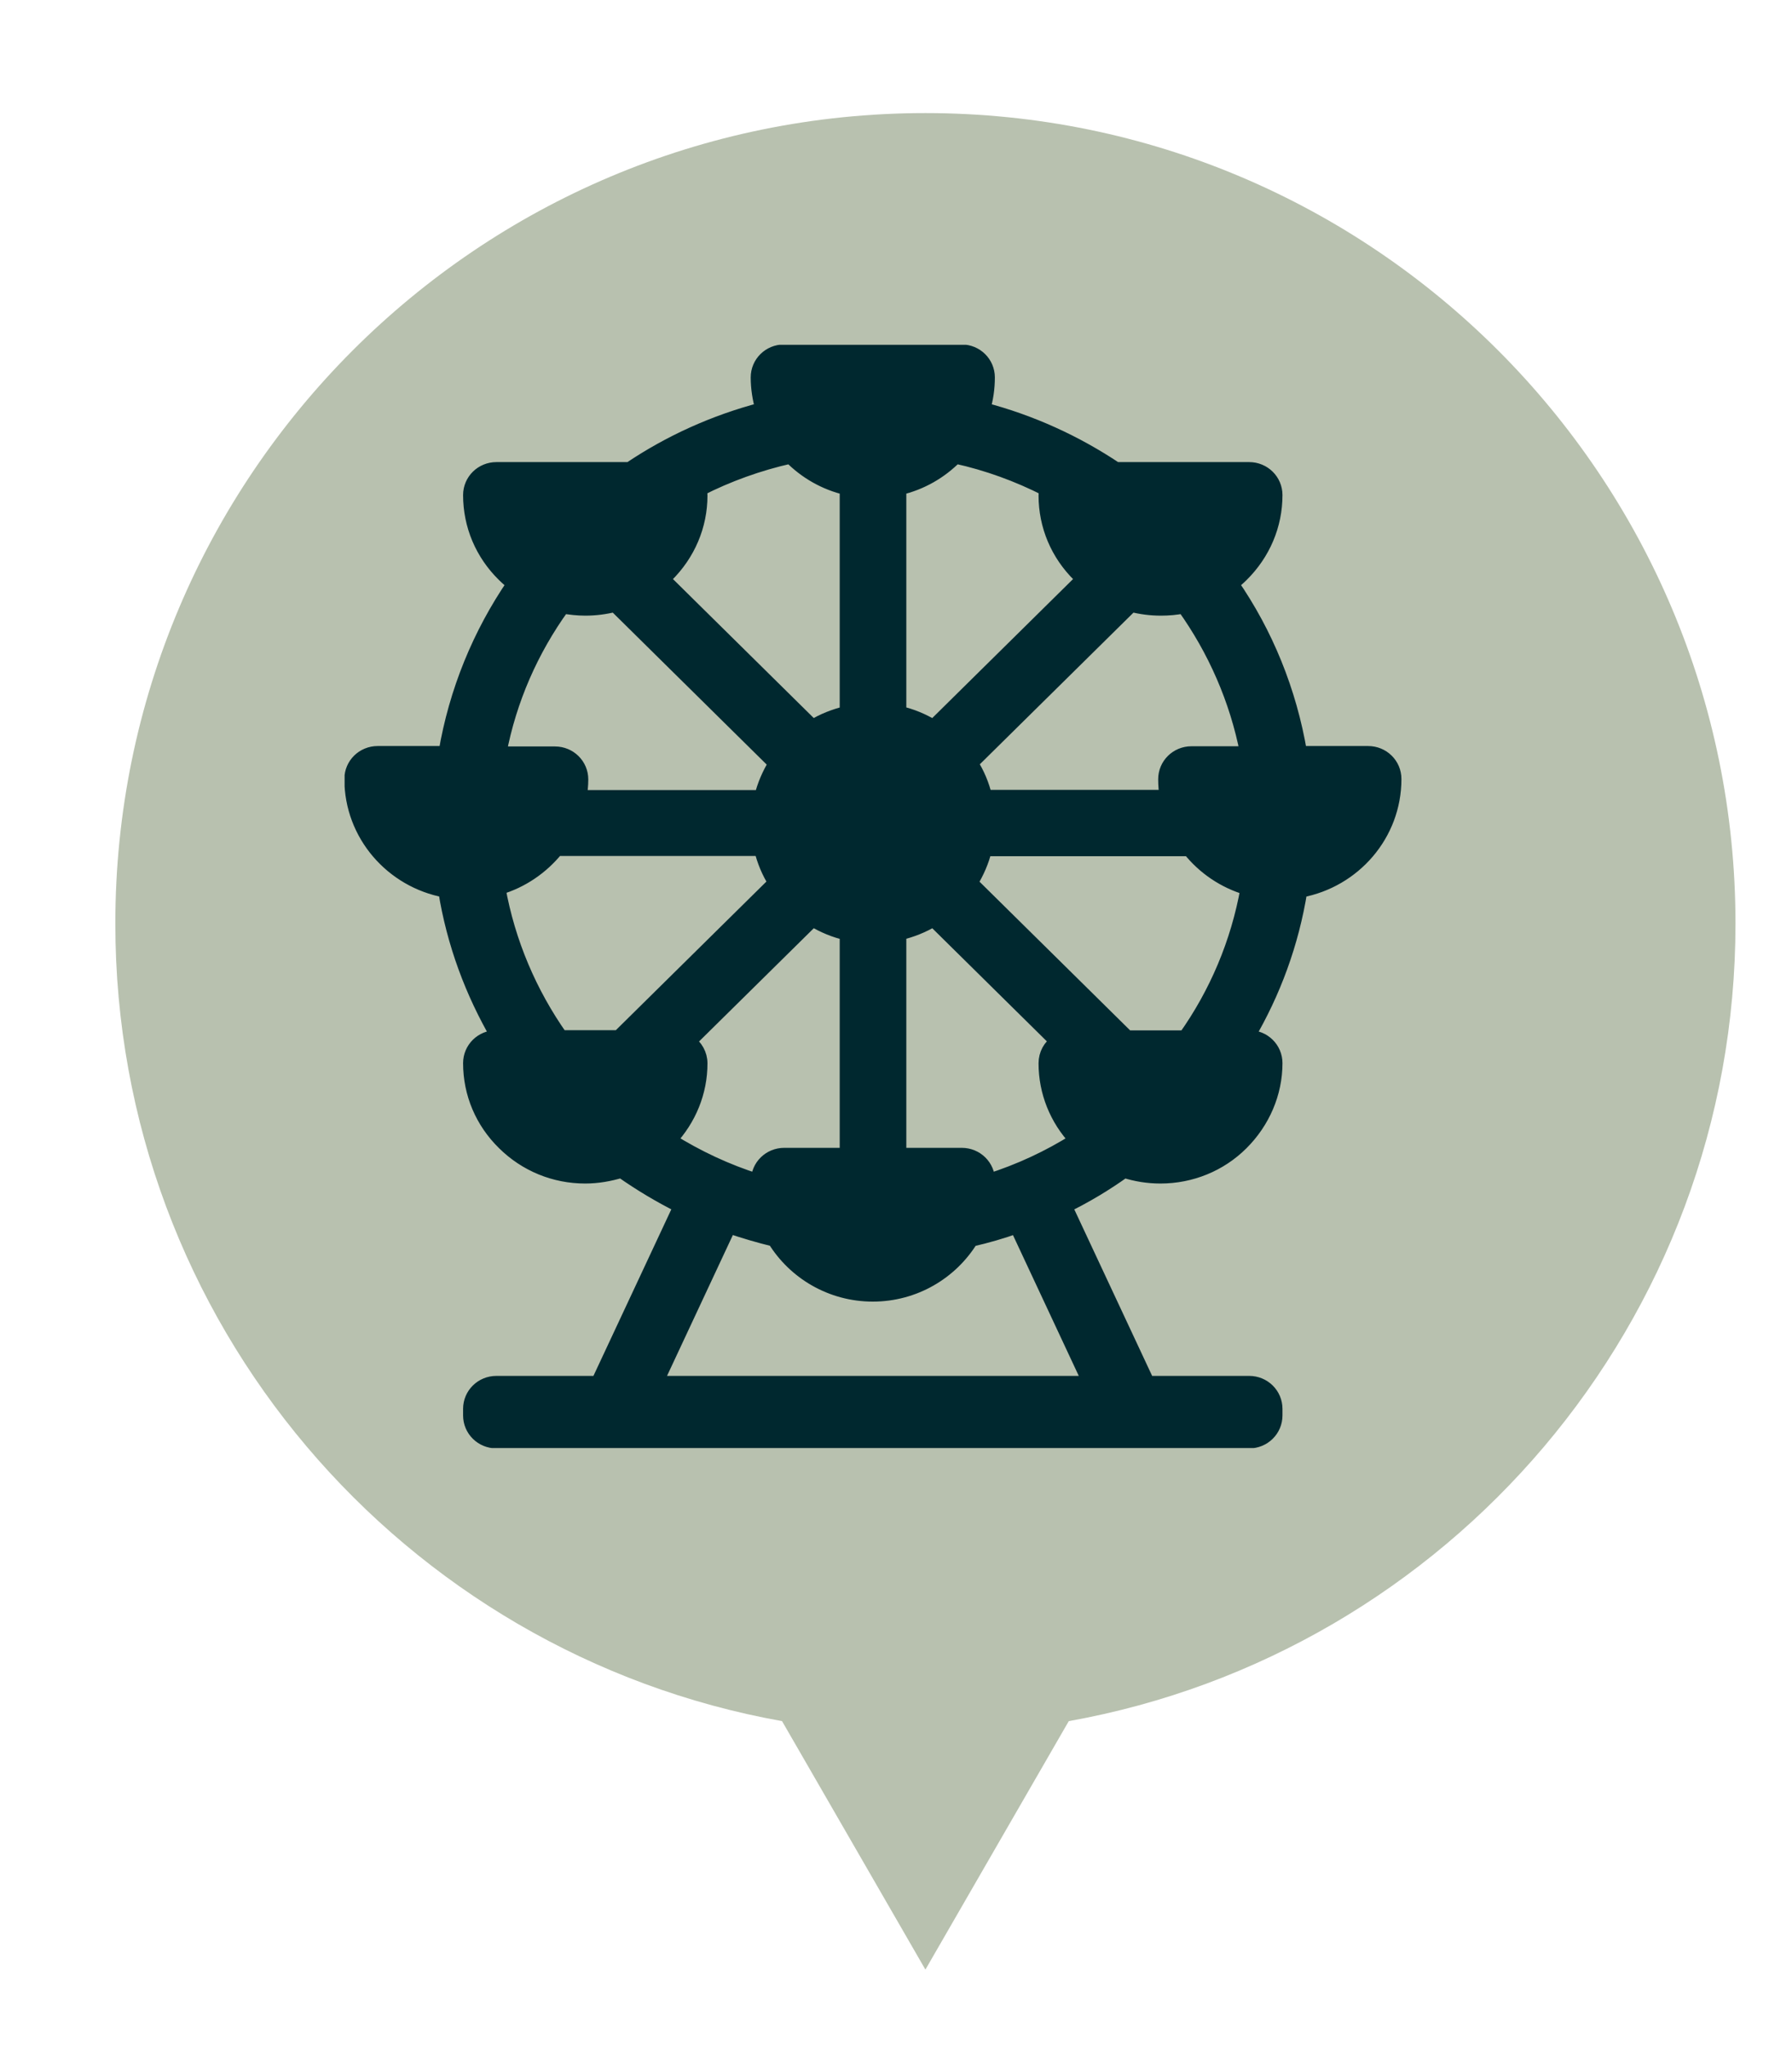
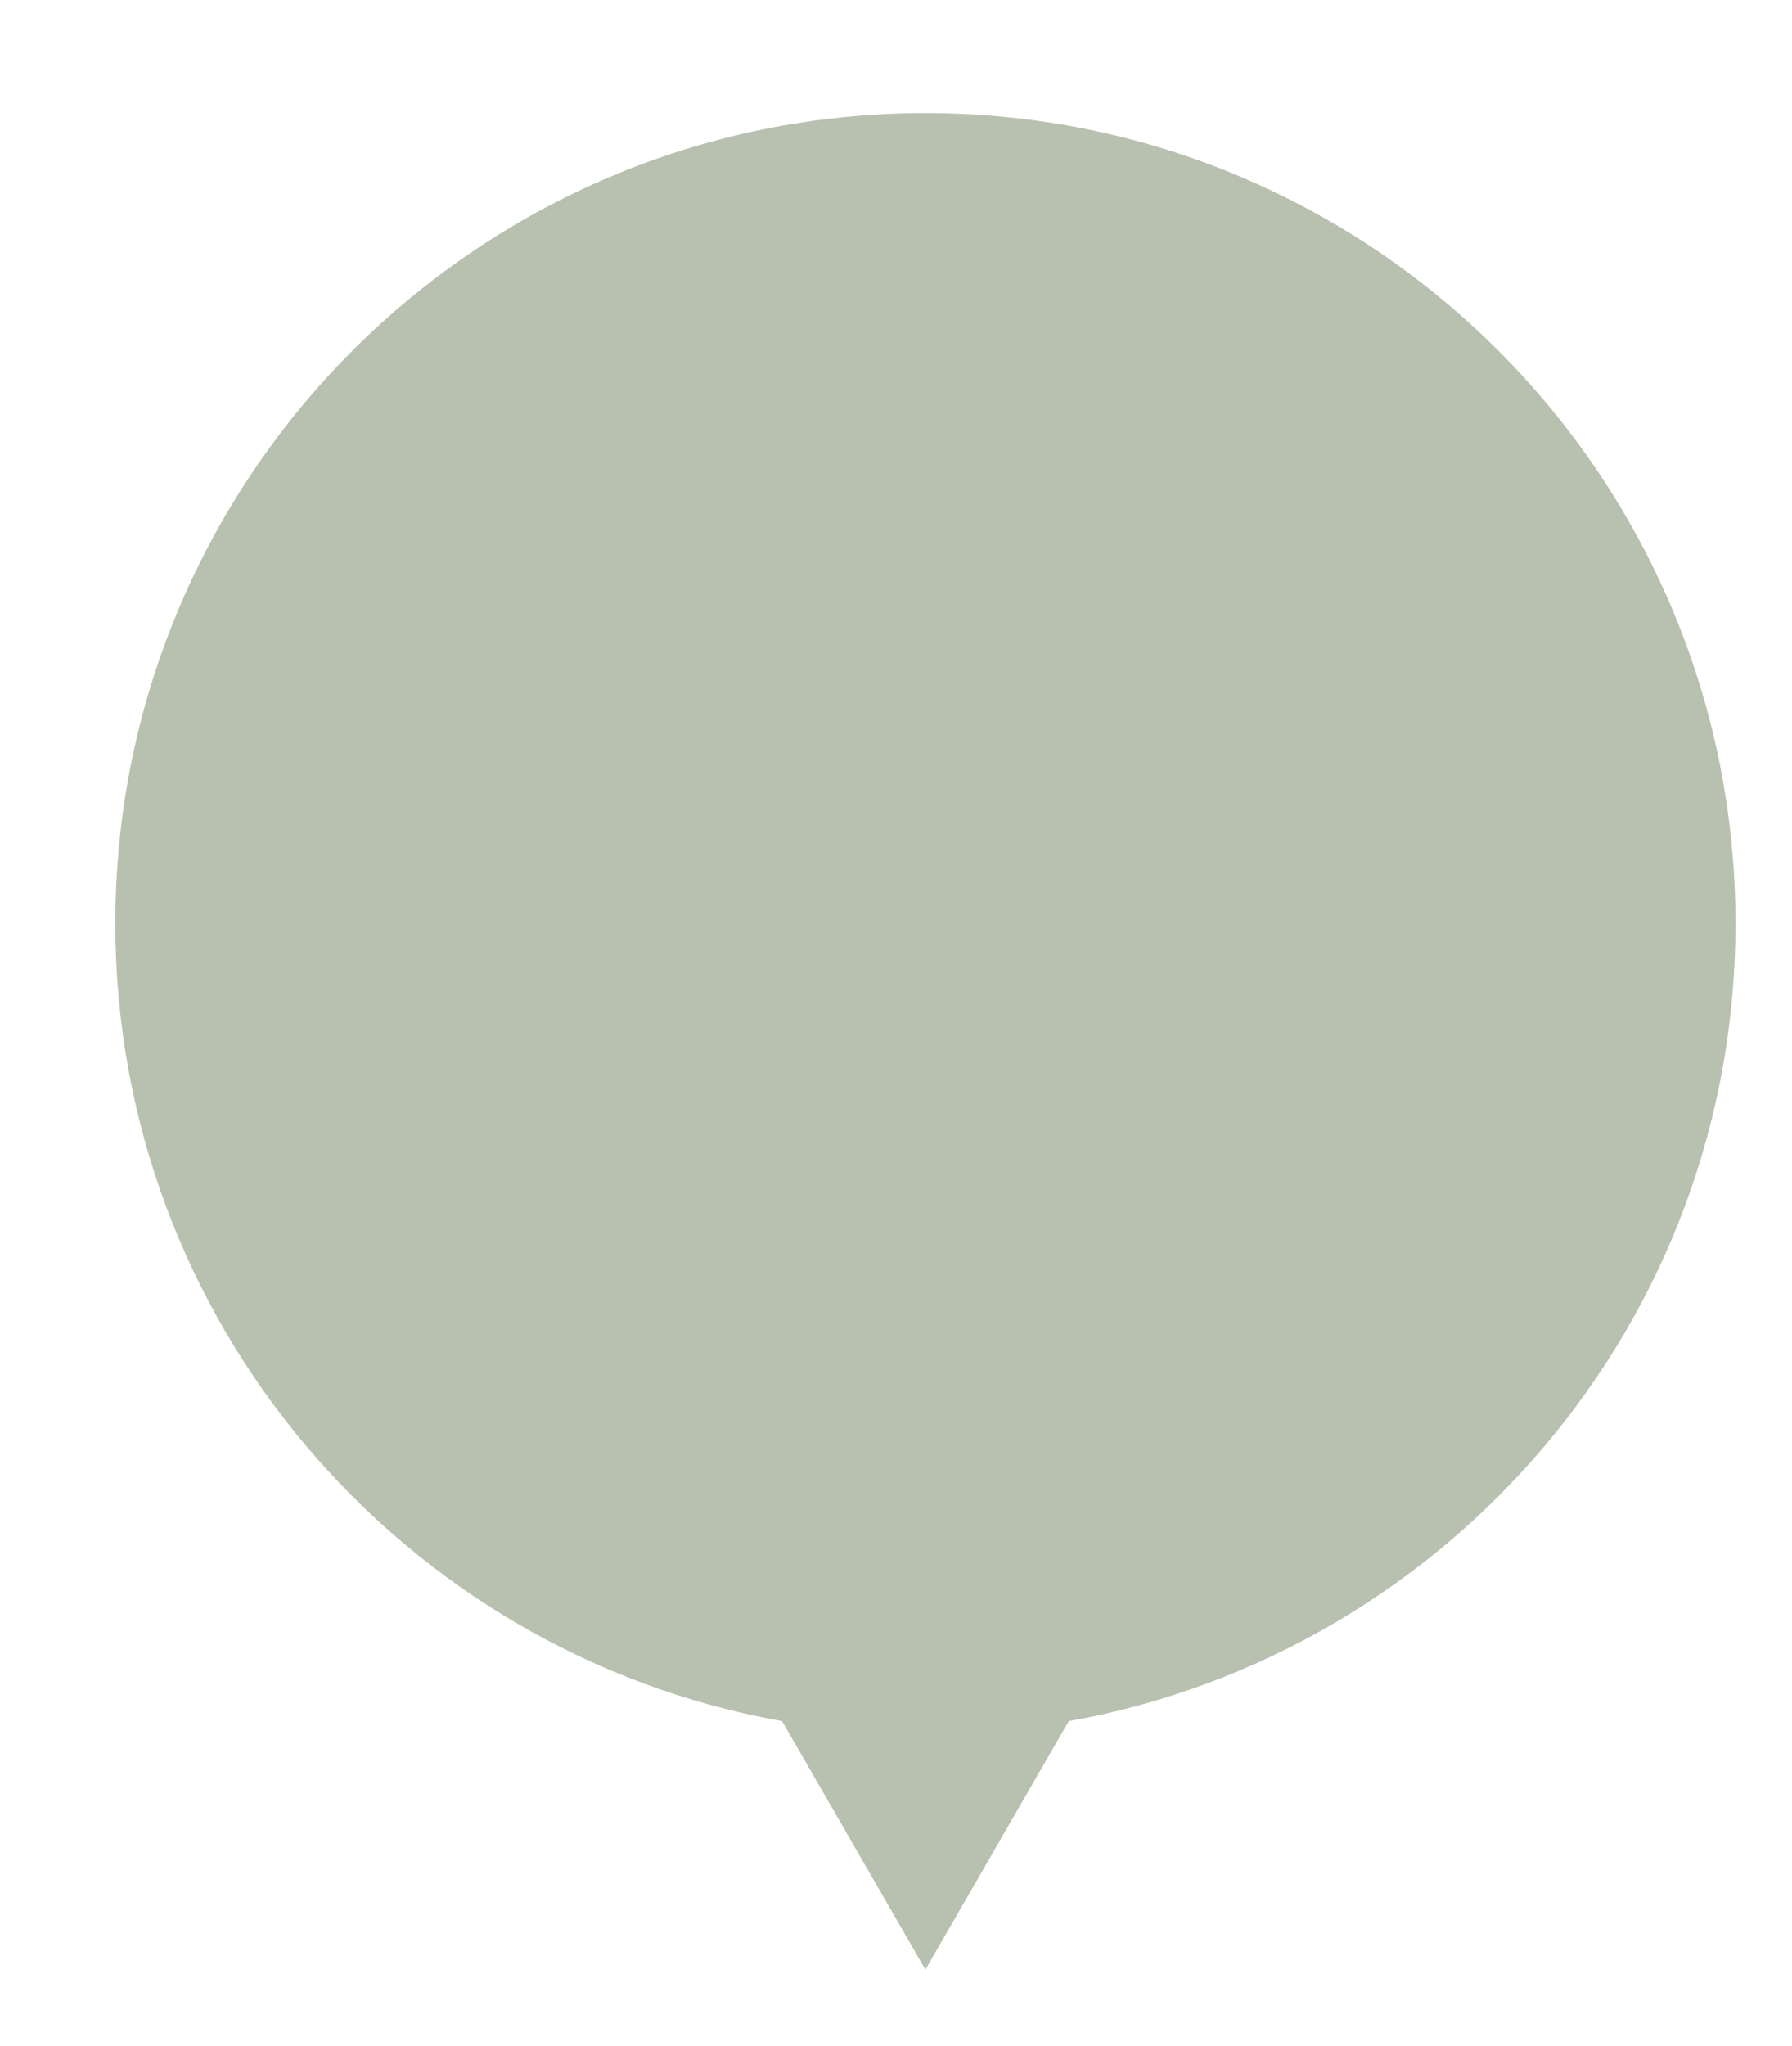
<svg xmlns="http://www.w3.org/2000/svg" width="78" height="89" viewBox="0 0 78 89" fill="none">
  <g filter="url(#filter0_d_1832_4)">
    <path d="M72.93 40.18C72.93 20.71 57.14 4.92 37.67 4.92C18.2 4.92 2.41 20.71 2.41 40.18C2.41 57.52 14.93 71.93 31.43 74.88L37.67 85.69L43.91 74.88C60.4 71.93 72.93 57.53 72.93 40.18Z" fill="#B8C1AF" />
  </g>
  <g clip-path="url(#clip0_1832_4)">
-     <path d="M19.375 38.752C19.742 41.04 20.544 43.184 21.674 45.119H21.607C20.969 45.119 20.457 45.624 20.457 46.254C20.457 47.569 20.979 48.808 21.935 49.742C22.882 50.676 24.137 51.191 25.471 51.191C26.011 51.191 26.543 51.096 27.045 50.943C27.857 51.515 28.716 52.03 29.615 52.478L26.021 60.16H21.607C20.969 60.16 20.457 60.665 20.457 61.294V61.58C20.457 62.209 20.969 62.714 21.607 62.714H54.373C55.01 62.714 55.522 62.209 55.522 61.58V61.294C55.522 60.665 55.01 60.16 54.373 60.16H49.958L46.365 52.478C47.263 52.039 48.123 51.524 48.934 50.943C49.437 51.105 49.968 51.191 50.509 51.191C51.842 51.191 53.107 50.676 54.044 49.742C54.981 48.808 55.522 47.559 55.522 46.254C55.522 45.624 55.01 45.119 54.373 45.119H54.305C55.445 43.184 56.237 41.04 56.604 38.752C58.932 38.324 60.7 36.312 60.7 33.891C60.7 33.262 60.188 32.757 59.55 32.757H56.594C56.14 30.069 55.116 27.562 53.619 25.399C53.764 25.285 53.909 25.161 54.044 25.027C55.001 24.084 55.522 22.845 55.522 21.539C55.522 20.91 55.01 20.404 54.373 20.404H48.577C46.838 19.242 44.887 18.346 42.8 17.802C42.935 17.364 43.003 16.897 43.003 16.42C43.003 15.791 42.491 15.286 41.853 15.286H34.126C33.488 15.286 32.976 15.791 32.976 16.42C32.976 16.897 33.053 17.364 33.179 17.802C31.093 18.346 29.141 19.232 27.402 20.404H21.607C20.969 20.404 20.457 20.91 20.457 21.539C20.457 22.854 20.979 24.093 21.935 25.027C22.07 25.161 22.215 25.285 22.36 25.399C20.872 27.572 19.839 30.069 19.385 32.757H16.439C15.801 32.757 15.289 33.262 15.289 33.891C15.289 36.312 17.057 38.324 19.385 38.752H19.375ZM29.16 49.599C30.011 48.684 30.494 47.512 30.494 46.263C30.494 45.872 30.291 45.529 29.991 45.319L35.372 40.011C35.836 40.287 36.328 40.497 36.85 40.611V50.238H34.135C33.498 50.238 32.986 50.743 32.986 51.372C31.624 50.943 30.349 50.343 29.16 49.599ZM51.581 45.129H49.069L42.259 38.409C42.539 37.952 42.752 37.466 42.877 36.951H51.764C52.402 37.752 53.281 38.352 54.295 38.648C53.87 41.03 52.933 43.223 51.581 45.129ZM49.243 26.323C49.659 26.428 50.084 26.485 50.528 26.485C50.866 26.485 51.195 26.457 51.523 26.39C52.866 28.268 53.822 30.431 54.276 32.767H51.861C51.224 32.767 50.712 33.272 50.712 33.901C50.712 34.158 50.731 34.416 50.779 34.663H42.887C42.762 34.149 42.559 33.653 42.269 33.205L49.253 26.314L49.243 26.323ZM39.149 21.243C40.095 21.024 40.936 20.538 41.593 19.871C42.984 20.176 44.307 20.662 45.544 21.291C45.524 21.377 45.505 21.462 45.505 21.558C45.505 22.873 46.027 24.112 46.983 25.046C47.041 25.103 47.089 25.142 47.137 25.189L40.627 31.613C40.163 31.337 39.67 31.127 39.149 31.013V21.243ZM39.149 40.611C39.661 40.487 40.163 40.297 40.627 40.011L46.007 45.319C45.698 45.52 45.505 45.863 45.505 46.263C45.505 47.502 45.978 48.684 46.838 49.599C45.66 50.343 44.375 50.943 43.013 51.372C43.013 50.743 42.501 50.238 41.863 50.238H39.149V40.611ZM42.288 53.936C42.955 53.783 43.621 53.593 44.249 53.364L47.427 60.16H28.562L31.74 53.364C32.387 53.583 33.034 53.774 33.701 53.936C34.58 55.366 36.174 56.328 37.99 56.328C39.806 56.328 41.4 55.366 42.279 53.936H42.288ZM29.016 25.046C29.972 24.103 30.494 22.864 30.494 21.558C30.494 21.462 30.474 21.377 30.455 21.291C31.691 20.662 33.015 20.185 34.406 19.871C35.063 20.538 35.903 21.024 36.85 21.243V31.013C36.338 31.137 35.836 31.327 35.372 31.613L28.861 25.189C28.919 25.142 28.967 25.094 29.016 25.046ZM24.485 26.39C24.804 26.447 25.142 26.485 25.48 26.485C25.915 26.485 26.349 26.428 26.765 26.323L33.749 33.215C33.469 33.672 33.256 34.158 33.131 34.673H25.239C25.277 34.425 25.306 34.177 25.306 33.91C25.306 33.281 24.794 32.776 24.157 32.776H21.742C22.186 30.431 23.142 28.277 24.495 26.4L24.485 26.39ZM24.234 36.941H33.121C33.247 37.456 33.45 37.952 33.739 38.4L26.929 45.119H24.418C23.075 43.213 22.128 41.011 21.703 38.638C22.718 38.343 23.596 37.733 24.234 36.941Z" fill="#00282F" />
-     <path d="M39.149 21.243C40.095 21.024 40.936 20.538 41.593 19.871C42.984 20.176 44.307 20.662 45.544 21.291C45.524 21.377 45.505 21.462 45.505 21.558C45.505 22.873 46.027 24.112 46.983 25.046C47.041 25.103 47.089 25.142 47.137 25.189L40.627 31.613C40.163 31.337 39.67 31.127 39.149 31.013V21.243ZM39.149 21.243H39.168M29.016 25.046C29.972 24.103 30.494 22.864 30.494 21.558C30.494 21.462 30.474 21.377 30.455 21.291C31.691 20.662 33.015 20.185 34.406 19.871C35.063 20.538 35.903 21.024 36.85 21.243V31.013C36.338 31.137 35.836 31.327 35.372 31.613L28.861 25.189C28.919 25.142 28.967 25.094 29.016 25.046ZM29.016 25.046H29.035M19.375 38.752C19.742 41.04 20.544 43.184 21.674 45.119H21.607C20.969 45.119 20.457 45.624 20.457 46.254C20.457 47.569 20.979 48.808 21.935 49.742C22.882 50.676 24.137 51.191 25.471 51.191C26.011 51.191 26.543 51.096 27.045 50.943C27.857 51.515 28.716 52.03 29.615 52.478L26.021 60.16H21.607C20.969 60.16 20.457 60.665 20.457 61.294V61.58C20.457 62.209 20.969 62.714 21.607 62.714H54.373C55.01 62.714 55.522 62.209 55.522 61.58V61.294C55.522 60.665 55.01 60.16 54.373 60.16H49.958L46.365 52.478C47.263 52.039 48.123 51.524 48.934 50.943C49.437 51.105 49.968 51.191 50.509 51.191C51.842 51.191 53.107 50.676 54.044 49.742C54.981 48.808 55.522 47.559 55.522 46.254C55.522 45.624 55.01 45.119 54.373 45.119H54.305C55.445 43.184 56.237 41.04 56.604 38.752C58.932 38.324 60.7 36.312 60.7 33.891C60.7 33.262 60.188 32.757 59.55 32.757H56.594C56.14 30.069 55.116 27.562 53.619 25.399C53.764 25.285 53.909 25.161 54.044 25.027C55.001 24.084 55.522 22.845 55.522 21.539C55.522 20.91 55.01 20.404 54.373 20.404H48.577C46.838 19.242 44.887 18.346 42.8 17.802C42.935 17.364 43.003 16.897 43.003 16.42C43.003 15.791 42.491 15.286 41.853 15.286H34.126C33.488 15.286 32.976 15.791 32.976 16.42C32.976 16.897 33.053 17.364 33.179 17.802C31.093 18.346 29.141 19.232 27.402 20.404H21.607C20.969 20.404 20.457 20.91 20.457 21.539C20.457 22.854 20.979 24.093 21.935 25.027C22.07 25.161 22.215 25.285 22.36 25.399C20.872 27.572 19.839 30.069 19.385 32.757H16.439C15.801 32.757 15.289 33.262 15.289 33.891C15.289 36.312 17.057 38.324 19.385 38.752H19.375ZM29.16 49.599C30.011 48.684 30.494 47.512 30.494 46.263C30.494 45.872 30.291 45.529 29.991 45.319L35.372 40.011C35.836 40.287 36.328 40.497 36.85 40.611V50.238H34.135C33.498 50.238 32.986 50.743 32.986 51.372C31.624 50.943 30.349 50.343 29.16 49.599ZM51.581 45.129H49.069L42.259 38.409C42.539 37.952 42.752 37.466 42.877 36.951H51.764C52.402 37.752 53.281 38.352 54.295 38.648C53.87 41.03 52.933 43.223 51.581 45.129ZM49.243 26.323C49.659 26.428 50.084 26.485 50.528 26.485C50.866 26.485 51.195 26.457 51.523 26.39C52.866 28.268 53.822 30.431 54.276 32.767H51.861C51.224 32.767 50.712 33.272 50.712 33.901C50.712 34.158 50.731 34.416 50.779 34.663H42.887C42.762 34.149 42.559 33.653 42.269 33.205L49.253 26.314L49.243 26.323ZM39.149 40.611C39.661 40.487 40.163 40.297 40.627 40.011L46.007 45.319C45.698 45.52 45.505 45.863 45.505 46.263C45.505 47.502 45.978 48.684 46.838 49.599C45.66 50.343 44.375 50.943 43.013 51.372C43.013 50.743 42.501 50.238 41.863 50.238H39.149V40.611ZM42.288 53.936C42.955 53.783 43.621 53.593 44.249 53.364L47.427 60.16H28.562L31.74 53.364C32.387 53.583 33.034 53.774 33.701 53.936C34.58 55.366 36.174 56.328 37.99 56.328C39.806 56.328 41.4 55.366 42.279 53.936H42.288ZM24.485 26.39C24.804 26.447 25.142 26.485 25.48 26.485C25.915 26.485 26.349 26.428 26.765 26.323L33.749 33.215C33.469 33.672 33.256 34.158 33.131 34.673H25.239C25.277 34.425 25.306 34.177 25.306 33.91C25.306 33.281 24.794 32.776 24.157 32.776H21.742C22.186 30.431 23.142 28.277 24.495 26.4L24.485 26.39ZM24.234 36.941H33.121C33.247 37.456 33.45 37.952 33.739 38.4L26.929 45.119H24.418C23.075 43.213 22.128 41.011 21.703 38.638C22.718 38.343 23.596 37.733 24.234 36.941Z" stroke="#00282F" stroke-width="0.6" stroke-miterlimit="10" />
-   </g>
+     </g>
  <defs>
    <filter id="filter0_d_1832_4" x="2.41" y="2.32" width="75.73" height="85.969" filterUnits="userSpaceOnUse" color-interpolation-filters="sRGB">
      <feFlood flood-opacity="0" result="BackgroundImageFix" />
      <feColorMatrix in="SourceAlpha" type="matrix" values="0 0 0 0 0 0 0 0 0 0 0 0 0 0 0 0 0 0 127 0" result="hardAlpha" />
      <feOffset dx="2.61" />
      <feGaussianBlur stdDeviation="1.3" />
      <feColorMatrix type="matrix" values="0 0 0 0 0 0 0 0 0 0.157 0 0 0 0 0.184 0 0 0 1 0" />
      <feBlend mode="normal" in2="BackgroundImageFix" result="effect1_dropShadow_1832_4" />
      <feBlend mode="normal" in="SourceGraphic" in2="effect1_dropShadow_1832_4" result="shape" />
    </filter>
    <clipPath id="clip0_1832_4">
-       <rect width="46" height="48" fill="white" transform="translate(15 15)" />
-     </clipPath>
+       </clipPath>
  </defs>
</svg>